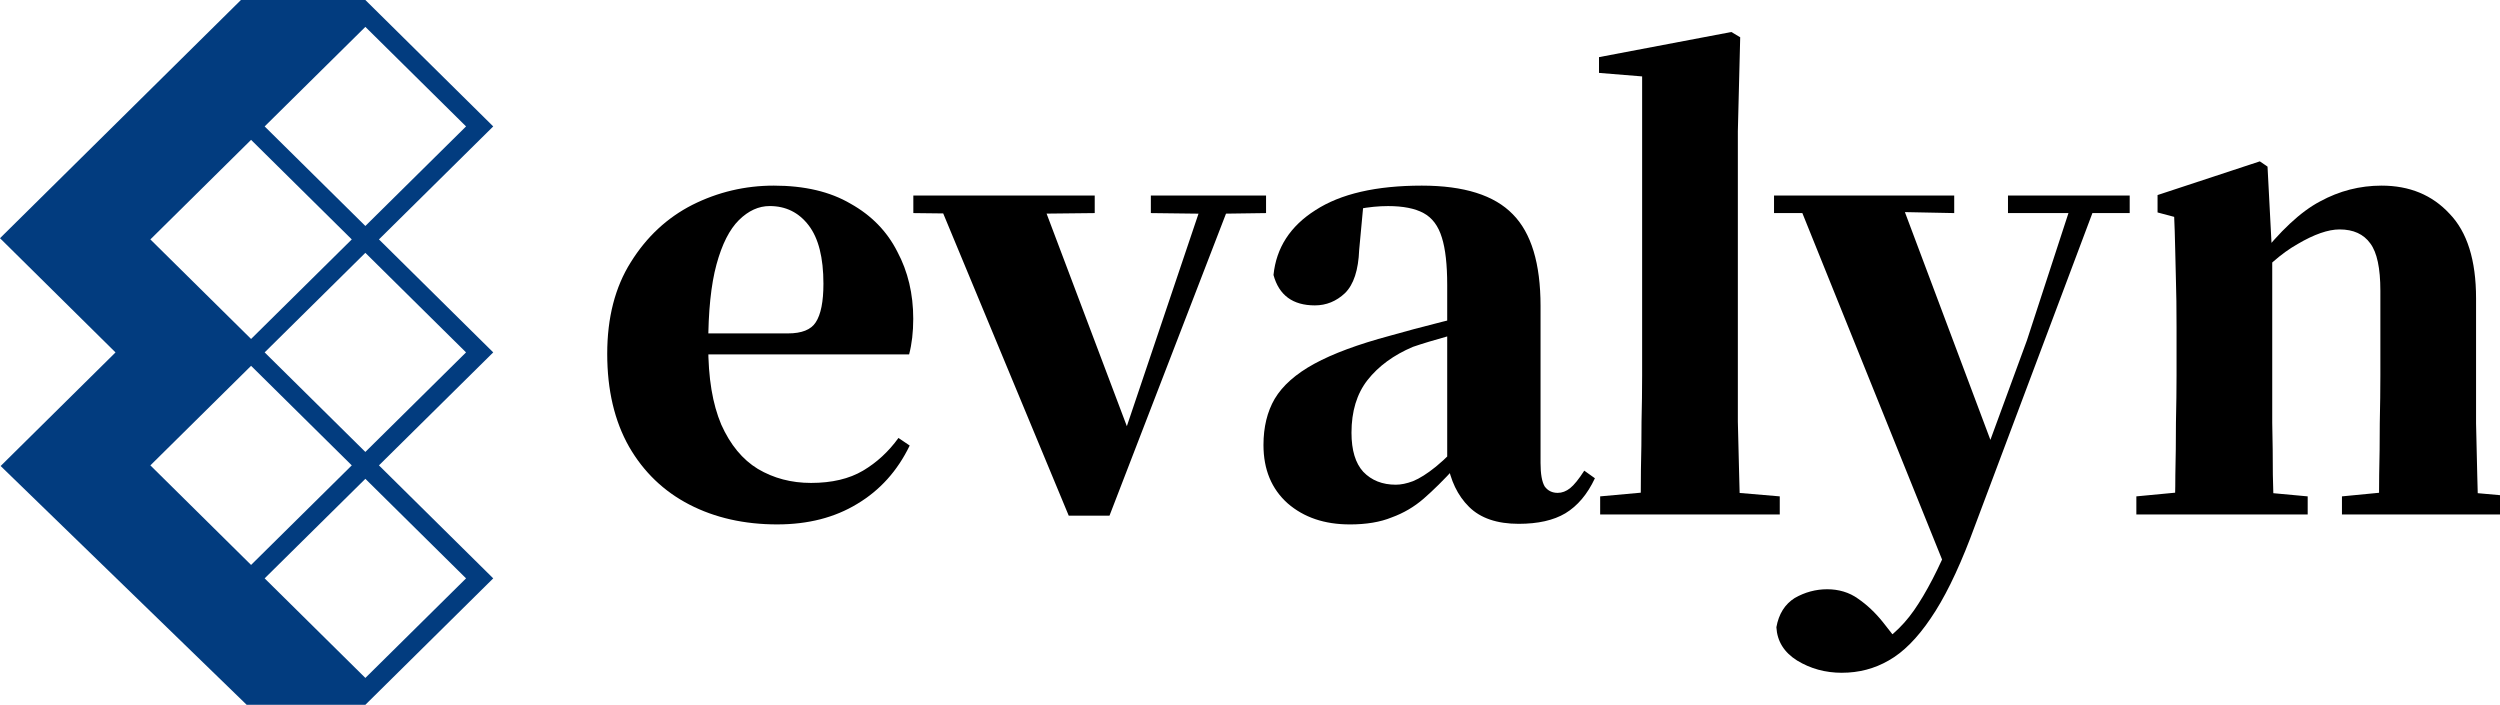
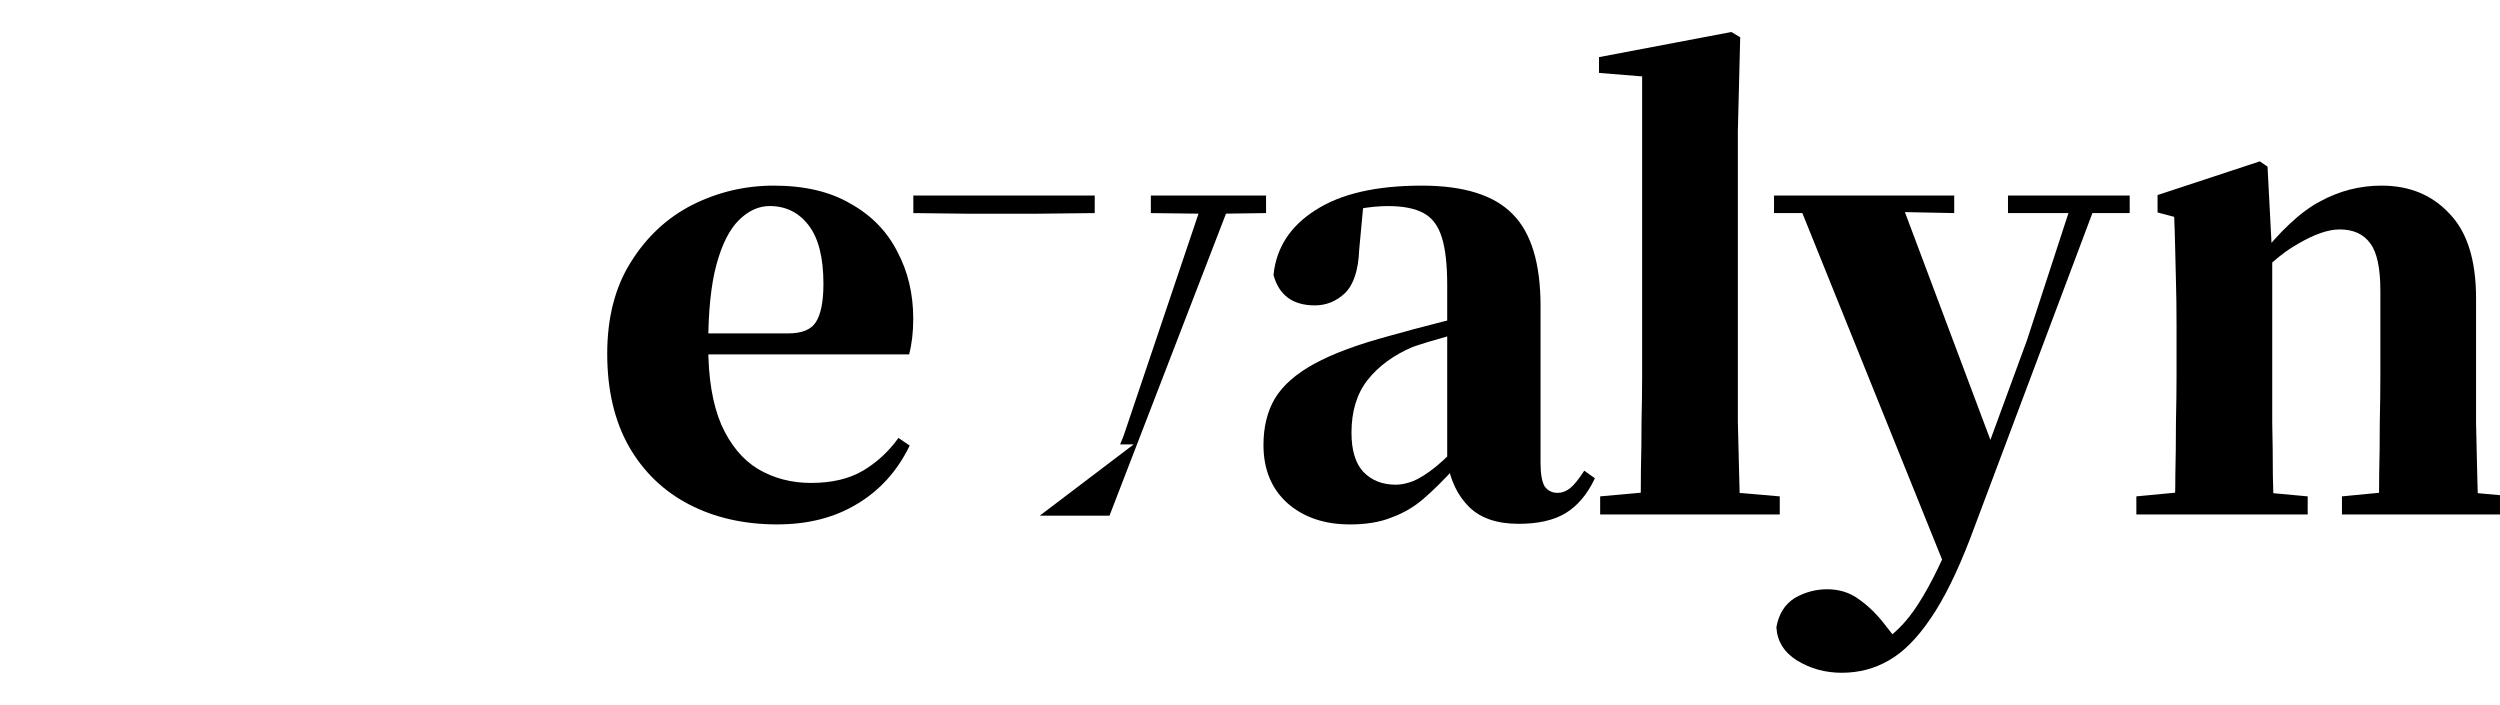
<svg xmlns="http://www.w3.org/2000/svg" width="188" height="53" viewBox="0 0 188 53" fill="none">
  <g clip-path="url(#clip0_72_21594)">
-     <path d="M28.497 18.004L37.091 9.507L28.496 1.01L27.474 0H18.118L0 17.913L8.687 26.502L0.048 35.044L18.549 53H27.475L37.091 43.493L28.497 34.996L37.091 26.5L28.497 18.003V18.004ZM15.095 14.261L18.881 10.517L26.453 18.004L18.881 25.49L11.308 18.004L15.095 14.261ZM18.881 27.51L26.453 34.996L18.881 42.483L11.308 34.996L18.881 27.51ZM35.047 9.507L27.475 16.993L19.902 9.507L27.475 2.021L35.047 9.507ZM35.047 43.493L27.475 50.98L19.902 43.493L27.475 36.007L35.047 43.493ZM19.902 26.5L27.474 19.013L35.046 26.5L27.474 33.986L19.902 26.5H19.902Z" fill="#023C7F" />
    <path d="M160.654 38.689V37.327L165.274 36.888H168.784L173.538 37.327V38.689H160.654ZM163.498 38.689C163.556 37.928 163.586 36.932 163.586 35.702C163.616 34.443 163.631 33.14 163.631 31.793C163.66 30.445 163.676 29.26 163.676 28.235V24.589C163.676 23.154 163.66 21.998 163.631 21.119C163.601 20.211 163.557 17.362 163.498 16.308L162.248 15.976V14.668L169.939 12.134L170.518 12.53L170.872 19.318V31.793C170.902 33.14 170.918 34.443 170.918 35.702C170.947 36.932 170.976 37.928 171.006 38.689H163.498ZM176.115 38.689V37.327L180.647 36.888H184.112L189 37.327V38.689H176.116H176.115ZM178.869 38.689C178.899 37.928 178.914 36.932 178.914 35.702C178.944 34.472 178.959 33.183 178.959 31.836C178.989 30.489 179.004 29.289 179.004 28.235V21.865C179.004 20.167 178.752 18.981 178.248 18.307C177.745 17.605 176.974 17.253 175.937 17.253C175.079 17.253 174.027 17.619 172.783 18.351C171.539 19.054 170.31 20.138 169.096 21.602L168.963 19.538H169.763C171.451 17.371 173.021 15.906 174.471 15.145C175.922 14.354 177.463 13.959 179.092 13.959C181.196 13.959 182.899 14.662 184.201 16.068C185.534 17.444 186.2 19.567 186.2 22.437V31.837C186.231 33.184 186.26 34.472 186.289 35.703C186.318 36.932 186.349 37.929 186.378 38.69H178.869V38.689Z" fill="black" />
    <path d="M138.515 50.593C137.271 50.593 136.146 50.285 135.139 49.67C134.161 49.056 133.643 48.221 133.584 47.167C133.762 46.171 134.221 45.439 134.962 44.971C135.732 44.531 136.547 44.312 137.406 44.312C138.266 44.312 139.065 44.546 139.717 45.015C140.398 45.483 141.02 46.069 141.583 46.771L142.961 48.528L141.316 49.67L140.472 48.923C141.864 48.221 143.018 47.211 143.937 45.892C144.855 44.574 145.789 42.774 146.737 40.489L148.114 37.327L148.602 36.009L152.424 25.599L155.978 14.705H157.844L148.158 40.489C147.18 43.036 146.188 45.042 145.182 46.507C144.174 48 143.123 49.054 142.028 49.669C140.961 50.284 139.791 50.591 138.518 50.591L138.515 50.593ZM146.735 43.792L135.006 14.707H142.781L149.943 33.785L150.014 34.602L146.735 43.792ZM133.407 16.024V14.706H146.957V16.024L142.781 15.941L138.229 16.024H133.407ZM151 16.024V14.706H160.153V16.024H151Z" fill="black" />
    <path d="M120.332 38.689V37.327L125.175 36.888H128.685L133.838 37.327V38.689H120.332H120.332ZM123.354 38.689C123.383 37.606 123.398 36.478 123.398 35.307C123.428 34.106 123.443 32.905 123.443 31.705C123.472 30.504 123.488 29.348 123.488 28.235V5.746L120.245 5.482V4.296L130.197 2.407L130.863 2.802L130.686 9.874V31.705C130.715 32.905 130.744 34.106 130.775 35.307C130.804 36.478 130.833 37.605 130.862 38.689H123.354H123.354Z" fill="black" />
    <path d="M101.499 39.436C99.604 39.436 98.049 38.909 96.835 37.855C95.62 36.772 95.013 35.307 95.013 33.462C95.013 32.115 95.295 30.959 95.857 29.992C96.45 28.997 97.441 28.118 98.834 27.357C100.226 26.596 102.121 25.892 104.521 25.248C105.645 24.927 106.964 24.575 108.474 24.194C110.015 23.814 111.377 23.477 112.562 23.184V24.326C111.377 24.619 110.192 24.927 109.008 25.248C107.853 25.57 106.934 25.849 106.253 26.083C104.802 26.698 103.662 27.533 102.833 28.587C102.033 29.612 101.632 30.93 101.632 32.541C101.632 33.859 101.929 34.839 102.521 35.484C103.143 36.128 103.957 36.45 104.964 36.45C105.349 36.45 105.779 36.362 106.252 36.186C106.756 35.981 107.334 35.615 107.985 35.088C108.667 34.532 109.466 33.741 110.385 32.716L111.229 35.176H109.407C108.578 36.084 107.794 36.86 107.053 37.504C106.342 38.119 105.543 38.588 104.654 38.91C103.795 39.262 102.743 39.437 101.499 39.437V39.436ZM114.206 39.392C112.578 39.392 111.333 38.968 110.474 38.118C109.615 37.269 109.067 36.127 108.83 34.692V21.427C108.83 19.904 108.697 18.718 108.43 17.869C108.163 16.99 107.704 16.375 107.052 16.024C106.401 15.672 105.512 15.497 104.386 15.497C103.675 15.497 102.936 15.569 102.165 15.716C101.395 15.862 100.447 16.125 99.322 16.507L102.521 15.453L102.21 18.791C102.151 20.314 101.795 21.398 101.144 22.042C100.492 22.657 99.736 22.965 98.877 22.965C97.219 22.965 96.182 22.204 95.767 20.68C95.975 18.631 97.026 17.005 98.922 15.804C100.817 14.575 103.484 13.959 106.919 13.959C110.089 13.959 112.369 14.677 113.761 16.111C115.153 17.517 115.849 19.816 115.849 23.008V34.823C115.849 35.643 115.953 36.229 116.16 36.581C116.397 36.903 116.723 37.064 117.138 37.064C117.463 37.064 117.775 36.947 118.071 36.712C118.367 36.478 118.722 36.039 119.137 35.394L119.937 35.965C119.374 37.166 118.633 38.044 117.716 38.6C116.827 39.128 115.657 39.392 114.206 39.392V39.392Z" fill="black" />
-     <path d="M80.368 38.777L70.371 14.706H78.191L85.255 33.418H84.234L84.5 32.759L90.587 14.706H92.72L83.434 38.777H80.368ZM68.683 16.024V14.706H82.323V16.024L77.747 16.074H72.993L68.684 16.024H68.683ZM86.544 16.024V14.706H95.207V16.024L91.608 16.074H90.63L86.543 16.024H86.544Z" fill="black" />
+     <path d="M80.368 38.777H78.191L85.255 33.418H84.234L84.5 32.759L90.587 14.706H92.72L83.434 38.777H80.368ZM68.683 16.024V14.706H82.323V16.024L77.747 16.074H72.993L68.684 16.024H68.683ZM86.544 16.024V14.706H95.207V16.024L91.608 16.074H90.63L86.543 16.024H86.544Z" fill="black" />
    <path d="M58.458 39.436C55.97 39.436 53.763 38.938 51.838 37.943C49.913 36.947 48.403 35.498 47.306 33.594C46.21 31.661 45.663 29.334 45.663 26.61C45.663 23.886 46.255 21.587 47.439 19.713C48.624 17.81 50.164 16.375 52.06 15.408C53.985 14.442 56.028 13.959 58.191 13.959C60.502 13.959 62.427 14.413 63.967 15.32C65.537 16.199 66.707 17.4 67.477 18.922C68.277 20.416 68.676 22.099 68.676 23.974C68.676 24.969 68.572 25.863 68.365 26.653H48.726V25.072H59.256C60.293 25.072 60.989 24.794 61.344 24.237C61.73 23.651 61.922 22.684 61.922 21.337C61.922 19.376 61.552 17.911 60.811 16.945C60.071 15.978 59.093 15.495 57.879 15.495C57.05 15.495 56.279 15.847 55.568 16.549C54.858 17.252 54.294 18.364 53.88 19.888C53.466 21.41 53.258 23.431 53.258 25.949C53.258 28.468 53.584 30.371 54.236 31.923C54.917 33.446 55.835 34.559 56.99 35.262C58.175 35.964 59.508 36.316 60.989 36.316C62.559 36.316 63.862 36.008 64.899 35.394C65.936 34.779 66.824 33.959 67.564 32.934L68.409 33.505C67.491 35.407 66.173 36.872 64.454 37.897C62.766 38.922 60.767 39.435 58.456 39.435L58.458 39.436Z" fill="black" />
  </g>
  <defs>
    <clipPath id="clip0_72_21594">
      <rect width="188" height="53" fill="white" />
    </clipPath>
  </defs>
</svg>